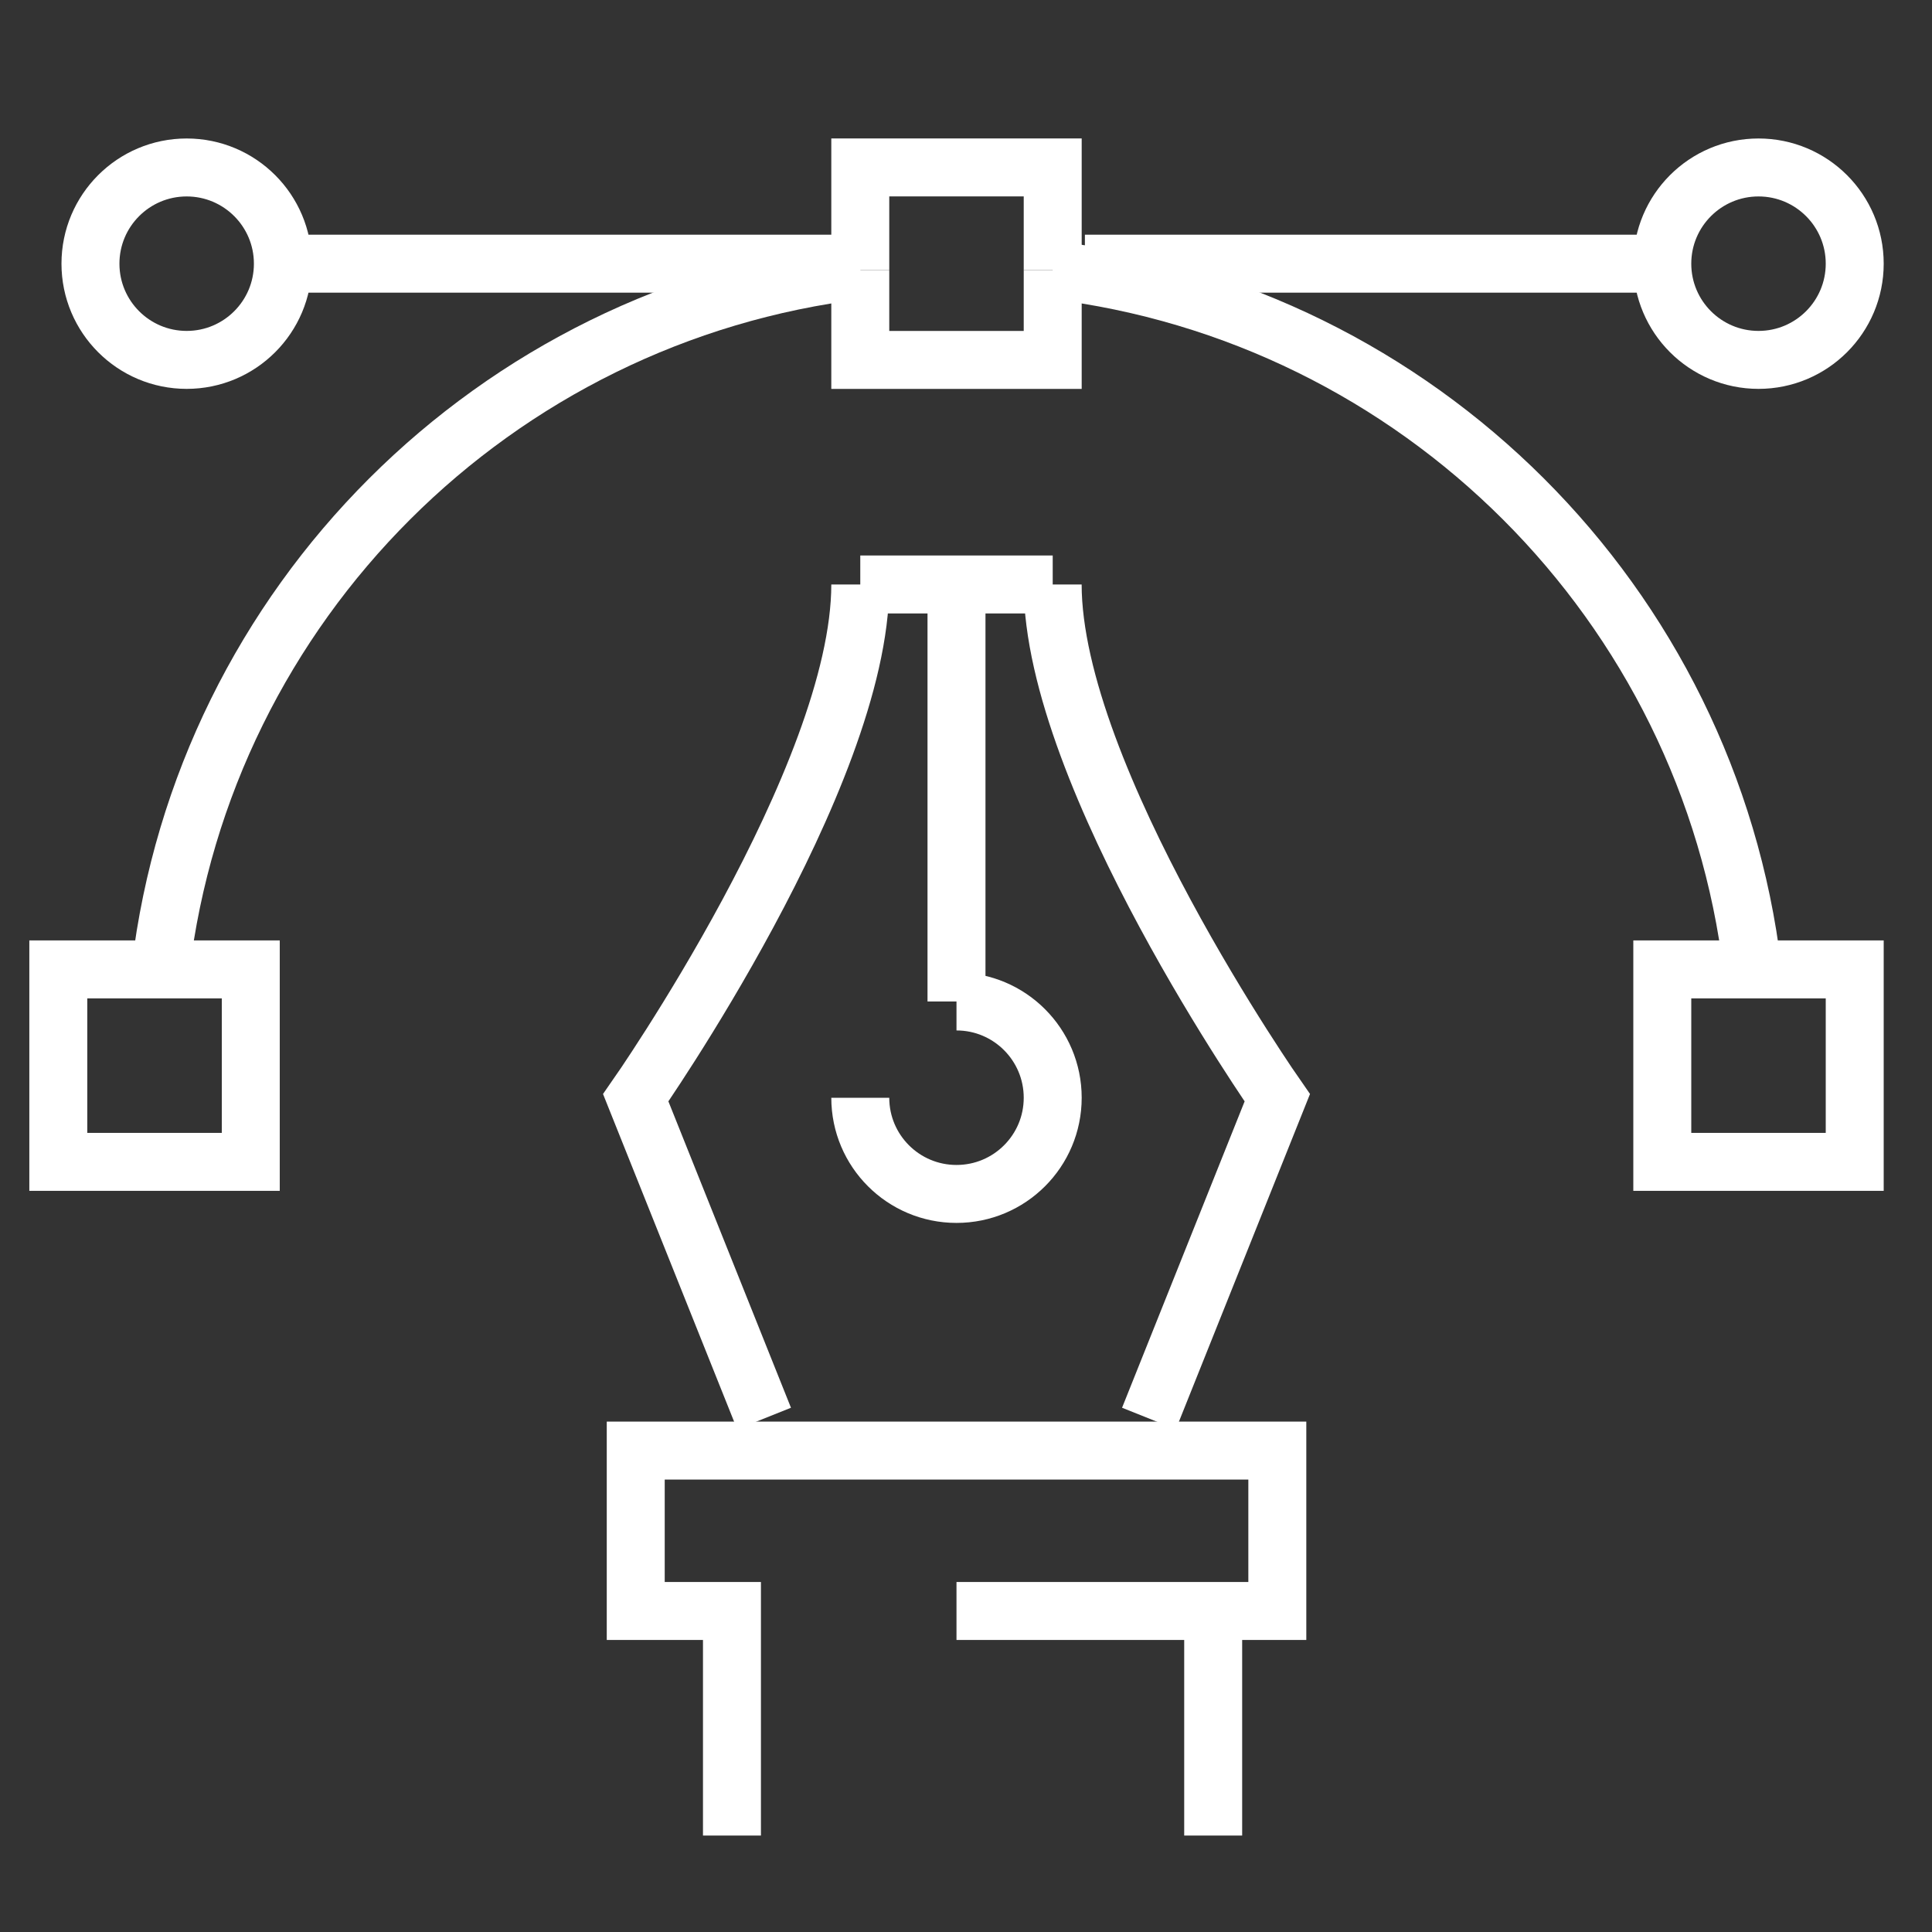
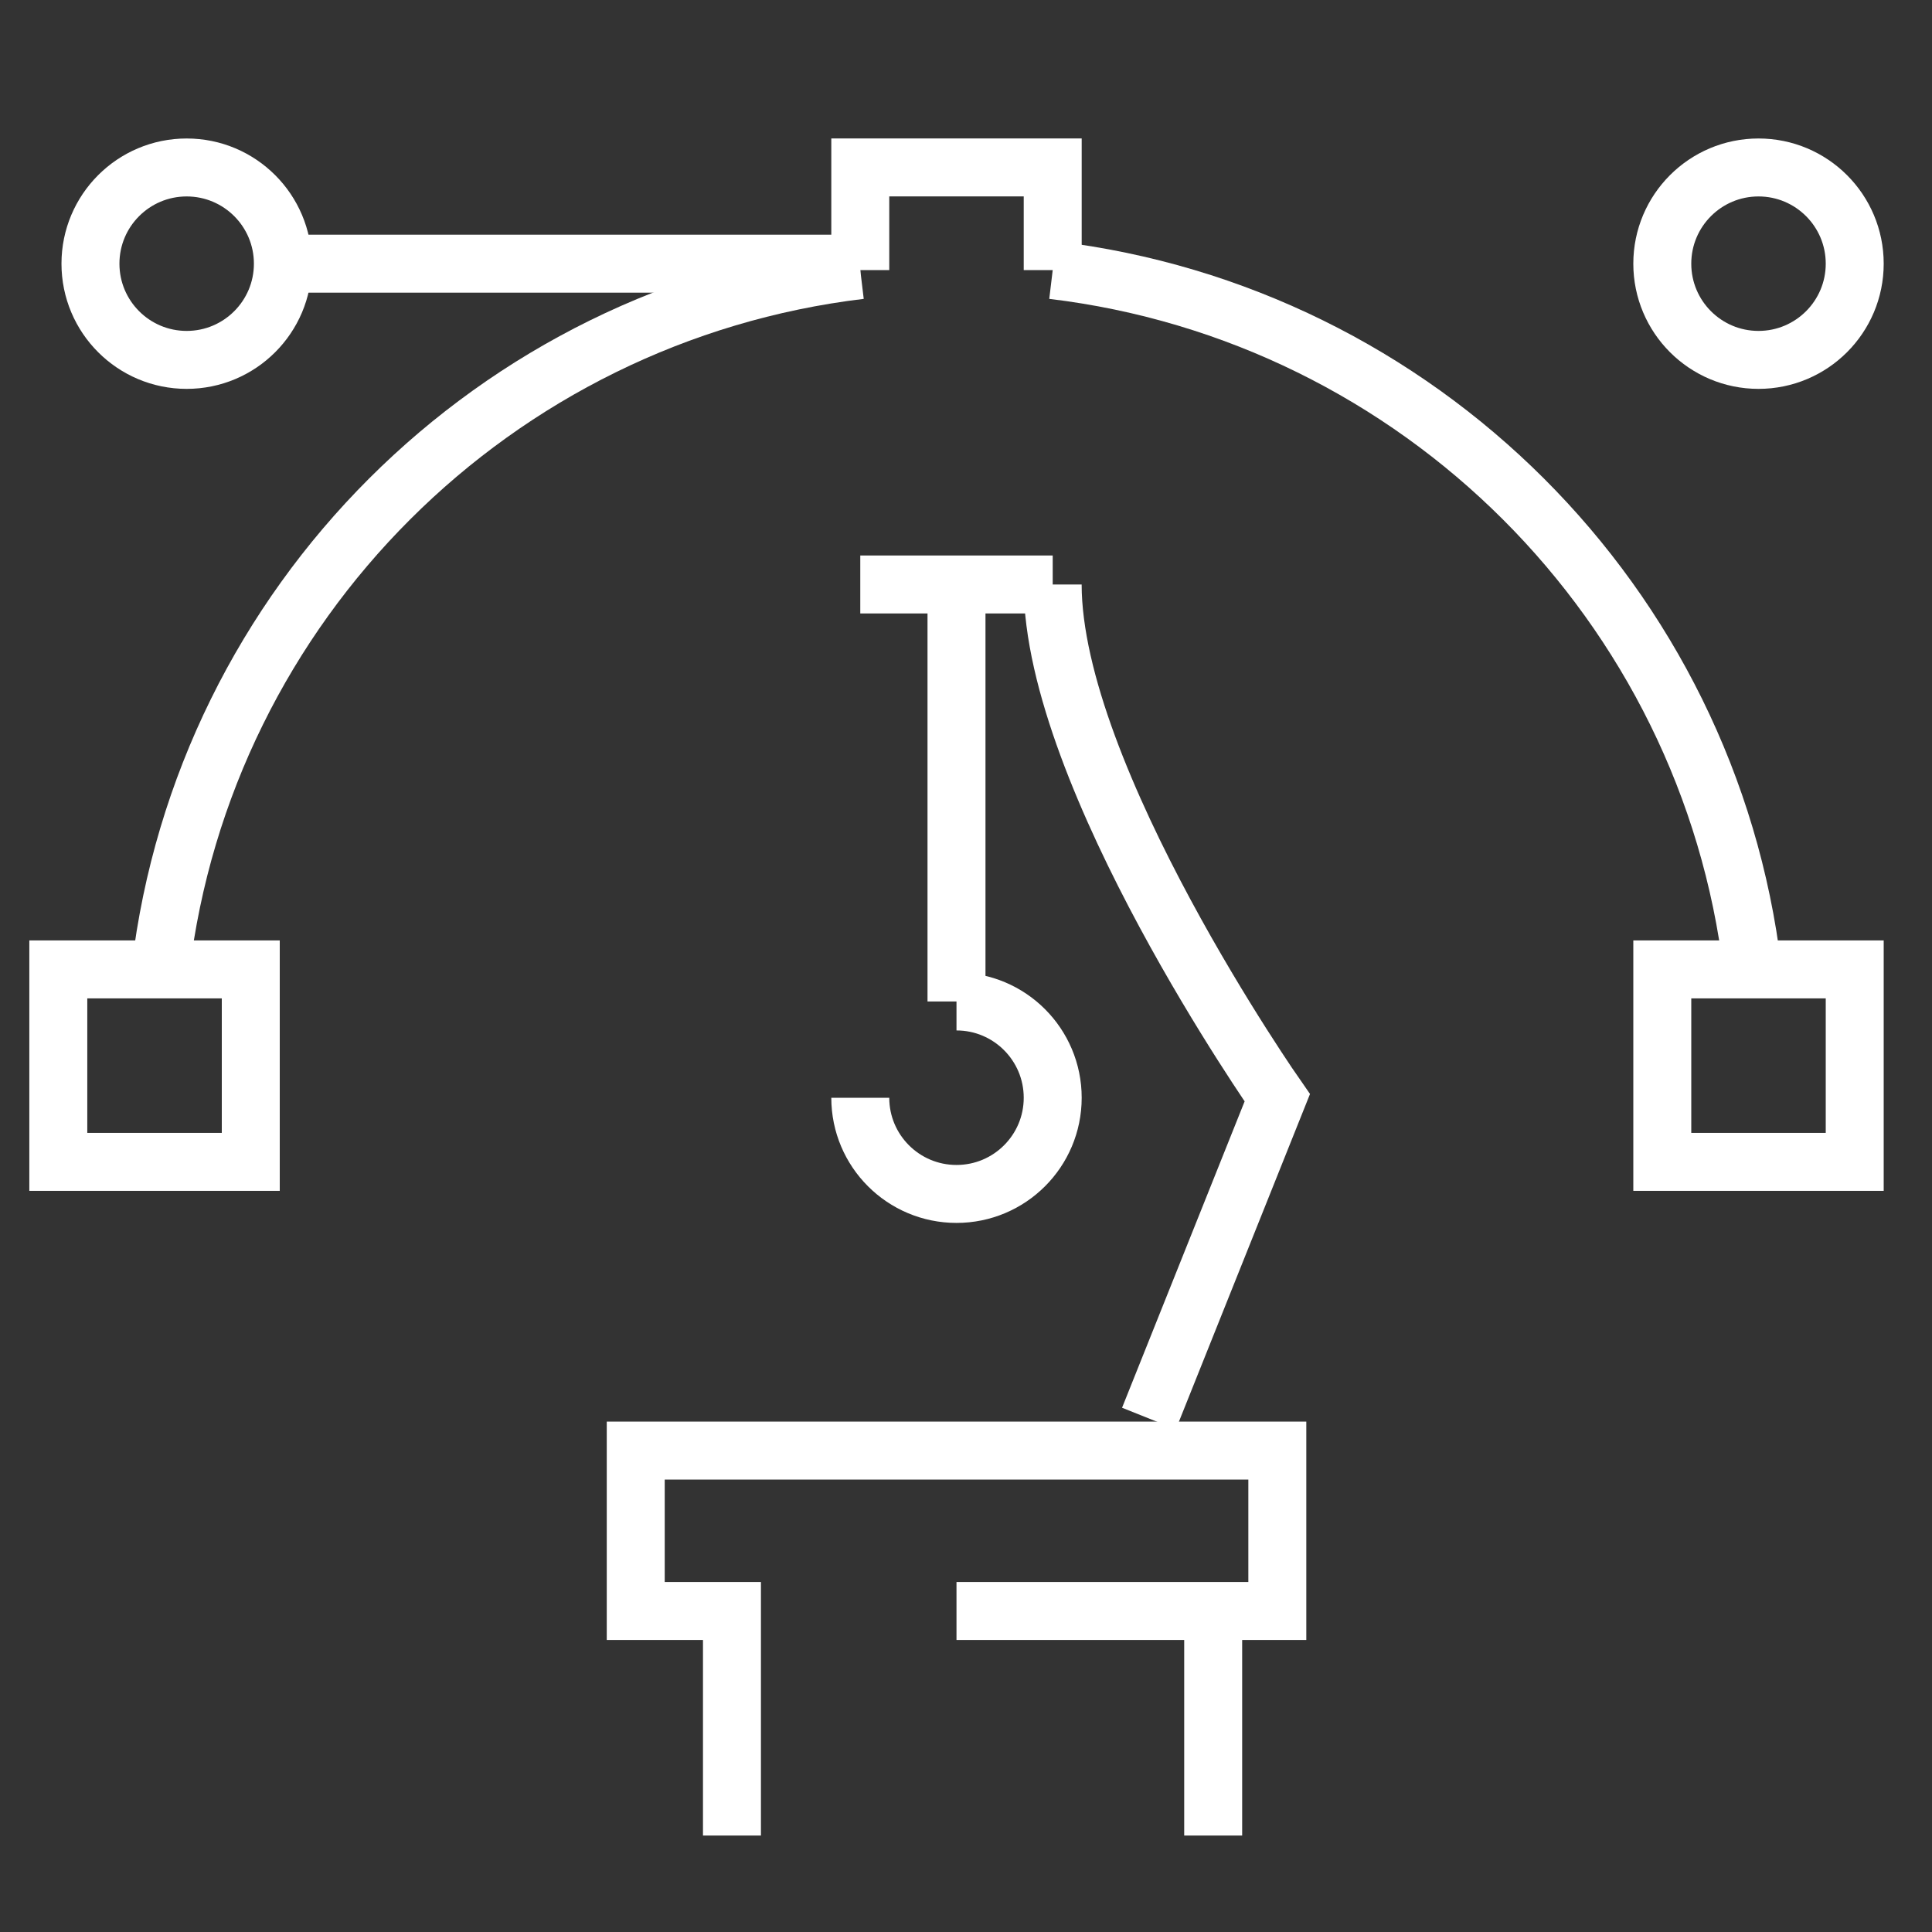
<svg xmlns="http://www.w3.org/2000/svg" version="1.1" x="0px" y="0px" width="50px" height="50px" viewBox="0 0 50 50" enable-background="new 0 0 50 50" xml:space="preserve">
  <rect x="0" y="0" width="50" height="50" fill="#333333" stroke="none" />
  <g id="Calque_1" display="none">
    <path display="inline" fill="none" stroke="#FFFFFF" stroke-width="1.5" stroke-linecap="round" stroke-linejoin="round" stroke-miterlimit="10" d="   M43.327,39.677H6.938c-2.622,0-4.747-2.124-4.747-4.746V9.616c0-2.621,2.125-4.747,4.747-4.747h36.389   c2.622,0,4.748,2.125,4.748,4.747v25.314C48.075,37.553,45.949,39.677,43.327,39.677z" />
    <line display="inline" fill="none" stroke="#FFFFFF" stroke-width="1.5" stroke-linecap="round" stroke-linejoin="round" stroke-miterlimit="10" x1="2.192" y1="10.408" x2="48.075" y2="10.408" />
    <line display="inline" fill="none" stroke="#FFFFFF" stroke-width="1.5" stroke-linecap="round" stroke-linejoin="round" stroke-miterlimit="10" x1="2.192" y1="33.349" x2="48.075" y2="33.349" />
    <line display="inline" fill="none" stroke="#FFFFFF" stroke-width="1.5" stroke-linecap="round" stroke-linejoin="round" stroke-miterlimit="10" x1="26.715" y1="36.513" x2="23.55" y2="36.513" />
    <line display="inline" fill="none" stroke="#FFFFFF" stroke-width="1.5" stroke-linecap="round" stroke-linejoin="round" stroke-miterlimit="10" x1="6.147" y1="14.363" x2="10.894" y2="14.363" />
    <line display="inline" fill="none" stroke="#FFFFFF" stroke-width="1.5" stroke-linecap="round" stroke-linejoin="round" stroke-miterlimit="10" x1="14.849" y1="14.363" x2="18.804" y2="14.363" />
    <line display="inline" fill="none" stroke="#FFFFFF" stroke-width="1.5" stroke-linecap="round" stroke-linejoin="round" stroke-miterlimit="10" x1="23.55" y1="14.363" x2="27.506" y2="14.363" />
    <line display="inline" fill="none" stroke="#FFFFFF" stroke-width="1.5" stroke-linecap="round" stroke-linejoin="round" stroke-miterlimit="10" x1="31.461" y1="14.363" x2="35.417" y2="14.363" />
    <line display="inline" fill="none" stroke="#FFFFFF" stroke-width="1.5" stroke-linecap="round" stroke-linejoin="round" stroke-miterlimit="10" x1="39.372" y1="14.363" x2="43.327" y2="14.363" />
    <line display="inline" fill="none" stroke="#FFFFFF" stroke-width="1.5" stroke-linecap="round" stroke-linejoin="round" stroke-miterlimit="10" x1="43.327" y1="19.9" x2="35.417" y2="19.9" />
    <line display="inline" fill="none" stroke="#FFFFFF" stroke-width="1.5" stroke-linecap="round" stroke-linejoin="round" stroke-miterlimit="10" x1="43.311" y1="23.855" x2="35.399" y2="23.855" />
    <line display="inline" fill="none" stroke="#FFFFFF" stroke-width="1.5" stroke-linecap="round" stroke-linejoin="round" stroke-miterlimit="10" x1="43.311" y1="27.02" x2="35.399" y2="27.02" />
    <path display="inline" fill="none" stroke="#FFFFFF" stroke-width="1.5" stroke-linecap="round" stroke-linejoin="round" stroke-miterlimit="10" d="   M6.147,30.185l5.283-6.457c0.95-1.161,2.724-1.161,3.673,0l5.283,6.457" />
    <path display="inline" fill="none" stroke="#FFFFFF" stroke-width="1.5" stroke-linecap="round" stroke-linejoin="round" stroke-miterlimit="10" d="   M21.178,27.02l3.068-3.067c0.927-0.928,2.43-0.928,3.357,0l3.068,3.067" />
    <circle display="inline" fill="none" stroke="#FFFFFF" stroke-width="1.5" stroke-linecap="round" stroke-linejoin="round" stroke-miterlimit="10" cx="19.596" cy="19.9" r="2.373" />
    <line display="inline" fill="none" stroke="#FFFFFF" stroke-width="1.5" stroke-linecap="round" stroke-linejoin="round" stroke-miterlimit="10" x1="19.596" y1="39.677" x2="17.223" y2="46.005" />
    <line display="inline" fill="none" stroke="#FFFFFF" stroke-width="1.5" stroke-linecap="round" stroke-linejoin="round" stroke-miterlimit="10" x1="30.671" y1="39.677" x2="33.044" y2="46.005" />
    <line display="inline" fill="none" stroke="#FFFFFF" stroke-width="1.5" stroke-linecap="round" stroke-linejoin="round" stroke-miterlimit="10" x1="8.521" y1="46.005" x2="25.133" y2="46.005" />
    <line display="inline" fill="none" stroke="#FFFFFF" stroke-width="1.5" stroke-linecap="round" stroke-linejoin="round" stroke-miterlimit="10" x1="41.745" y1="46.005" x2="25.133" y2="46.005" />
  </g>
  <g id="Calque_2" display="none">
    <circle display="inline" fill="none" stroke="#FFFFFF" stroke-miterlimit="10" cx="27.222" cy="42.512" r="2.355" />
    <line display="inline" fill="none" stroke="#FFFFFF" stroke-miterlimit="10" x1="20.943" y1="42.514" x2="17.019" y2="42.514" />
    <line display="inline" fill="none" stroke="#FFFFFF" stroke-miterlimit="10" x1="37.426" y1="42.514" x2="33.501" y2="42.514" />
    <path display="inline" fill="none" stroke="#FFFFFF" stroke-miterlimit="10" d="M11.523,15.039v29.828   c0,1.733,1.406,3.138,3.141,3.138H39.78c1.734,0,3.141-1.404,3.141-3.138V9.544c0-1.733-1.406-3.138-3.141-3.138H19.373" />
    <polyline display="inline" fill="none" stroke="#FFFFFF" stroke-miterlimit="10" points="23.095,10.33 38.997,10.33 38.997,37.018    15.448,37.018 15.448,18.964  " />
    <line display="inline" fill="none" stroke="#FFFFFF" stroke-miterlimit="10" x1="11.523" y1="10.128" x2="15.448" y2="14.054" />
    <polyline display="inline" fill="none" stroke="#FFFFFF" stroke-miterlimit="10" points="11.523,10.128 8.023,6.628 11.353,3.298    14.48,6.425  " />
    <polyline display="inline" fill="none" stroke="#FFFFFF" stroke-miterlimit="10" points="18.386,10.33 24.673,16.617    21.342,19.948 15.448,14.054  " />
    <line display="inline" fill="none" stroke="#FFFFFF" stroke-miterlimit="10" x1="18.386" y1="10.33" x2="14.48" y2="6.423" />
    <polyline display="inline" fill="none" stroke="#FFFFFF" stroke-miterlimit="10" points="21.342,19.948 26.34,21.612    24.673,16.617  " />
    <path display="inline" fill="#FFFFFF" d="M8.023,6.628L6.358,4.964c0,0-1.11-1.112,0.555-2.776   c1.665-1.665,2.775-0.556,2.775-0.556l1.665,1.666" />
-     <path display="inline" fill="none" stroke="#FFFFFF" stroke-miterlimit="10" d="M28.006,23.673c0,0,2.354,2.355,2.354,3.925   c0,2.355-0.784,3.141-0.784,5.495" />
  </g>
  <g id="Calque_3">
    <line fill="none" stroke="#FFFFFF" stroke-width="1.5" stroke-miterlimit="10" x1="7.321" y1="6.824" x2="22.264" y2="6.824" />
-     <line fill="none" stroke="#FFFFFF" stroke-width="1.5" stroke-miterlimit="10" x1="28.077" y1="6.824" x2="43.02" y2="6.824" />
    <circle fill="none" stroke="#FFFFFF" stroke-width="1.5" stroke-miterlimit="10" cx="4.831" cy="6.824" r="2.49" />
    <circle fill="none" stroke="#FFFFFF" stroke-width="1.5" stroke-miterlimit="10" cx="45.51" cy="6.824" r="2.49" />
    <polyline fill="none" stroke="#FFFFFF" stroke-width="1.5" stroke-miterlimit="10" points="4.154,25.088 1.509,25.088    1.509,30.069 6.49,30.069 6.49,25.088 4.154,25.088  " />
    <polyline fill="none" stroke="#FFFFFF" stroke-width="1.5" stroke-miterlimit="10" points="45.355,25.088 43.02,25.088    43.02,30.069 48,30.069 48,25.088 45.355,25.088  " />
    <path fill="none" stroke="#FFFFFF" stroke-width="1.5" stroke-miterlimit="10" d="M22.264,6.99   c-9.468,1.135-16.978,8.629-18.11,18.098" />
    <path fill="none" stroke="#FFFFFF" stroke-width="1.5" stroke-miterlimit="10" d="M45.355,25.088   C44.224,15.619,36.713,8.125,27.244,6.99" />
-     <polyline fill="none" stroke="#FFFFFF" stroke-width="1.5" stroke-miterlimit="10" points="22.264,6.99 22.264,9.315 27.244,9.315    27.244,6.99  " />
    <polyline fill="none" stroke="#FFFFFF" stroke-width="1.5" stroke-miterlimit="10" points="22.264,6.99 22.264,4.333 27.244,4.333    27.244,6.99  " />
    <line fill="none" stroke="#FFFFFF" stroke-width="1.5" stroke-miterlimit="10" x1="22.264" y1="15.126" x2="27.244" y2="15.126" />
    <line fill="none" stroke="#FFFFFF" stroke-width="1.5" stroke-miterlimit="10" x1="24.754" y1="15.126" x2="24.754" y2="25.918" />
    <path fill="none" stroke="#FFFFFF" stroke-width="1.5" stroke-miterlimit="10" d="M24.754,25.918c1.375,0,2.49,1.116,2.49,2.492   c0,1.375-1.114,2.489-2.49,2.489c-1.375,0-2.49-1.114-2.49-2.489" />
    <path fill="none" stroke="#FFFFFF" stroke-width="1.5" stroke-miterlimit="10" d="M29.735,36.711l3.321-8.301   c0,0-5.813-8.303-5.813-13.284" />
-     <path fill="none" stroke="#FFFFFF" stroke-width="1.5" stroke-miterlimit="10" d="M19.774,36.711l-3.321-8.301   c0,0,5.811-8.303,5.811-13.284" />
    <polyline fill="none" stroke="#FFFFFF" stroke-width="1.5" stroke-miterlimit="10" points="24.754,41.692 33.057,41.692    33.057,37.541 16.453,37.541 16.453,41.692 18.943,41.692 18.943,47.504  " />
    <line fill="none" stroke="#FFFFFF" stroke-width="1.5" stroke-miterlimit="10" x1="31.397" y1="41.692" x2="31.397" y2="47.504" />
  </g>
</svg>